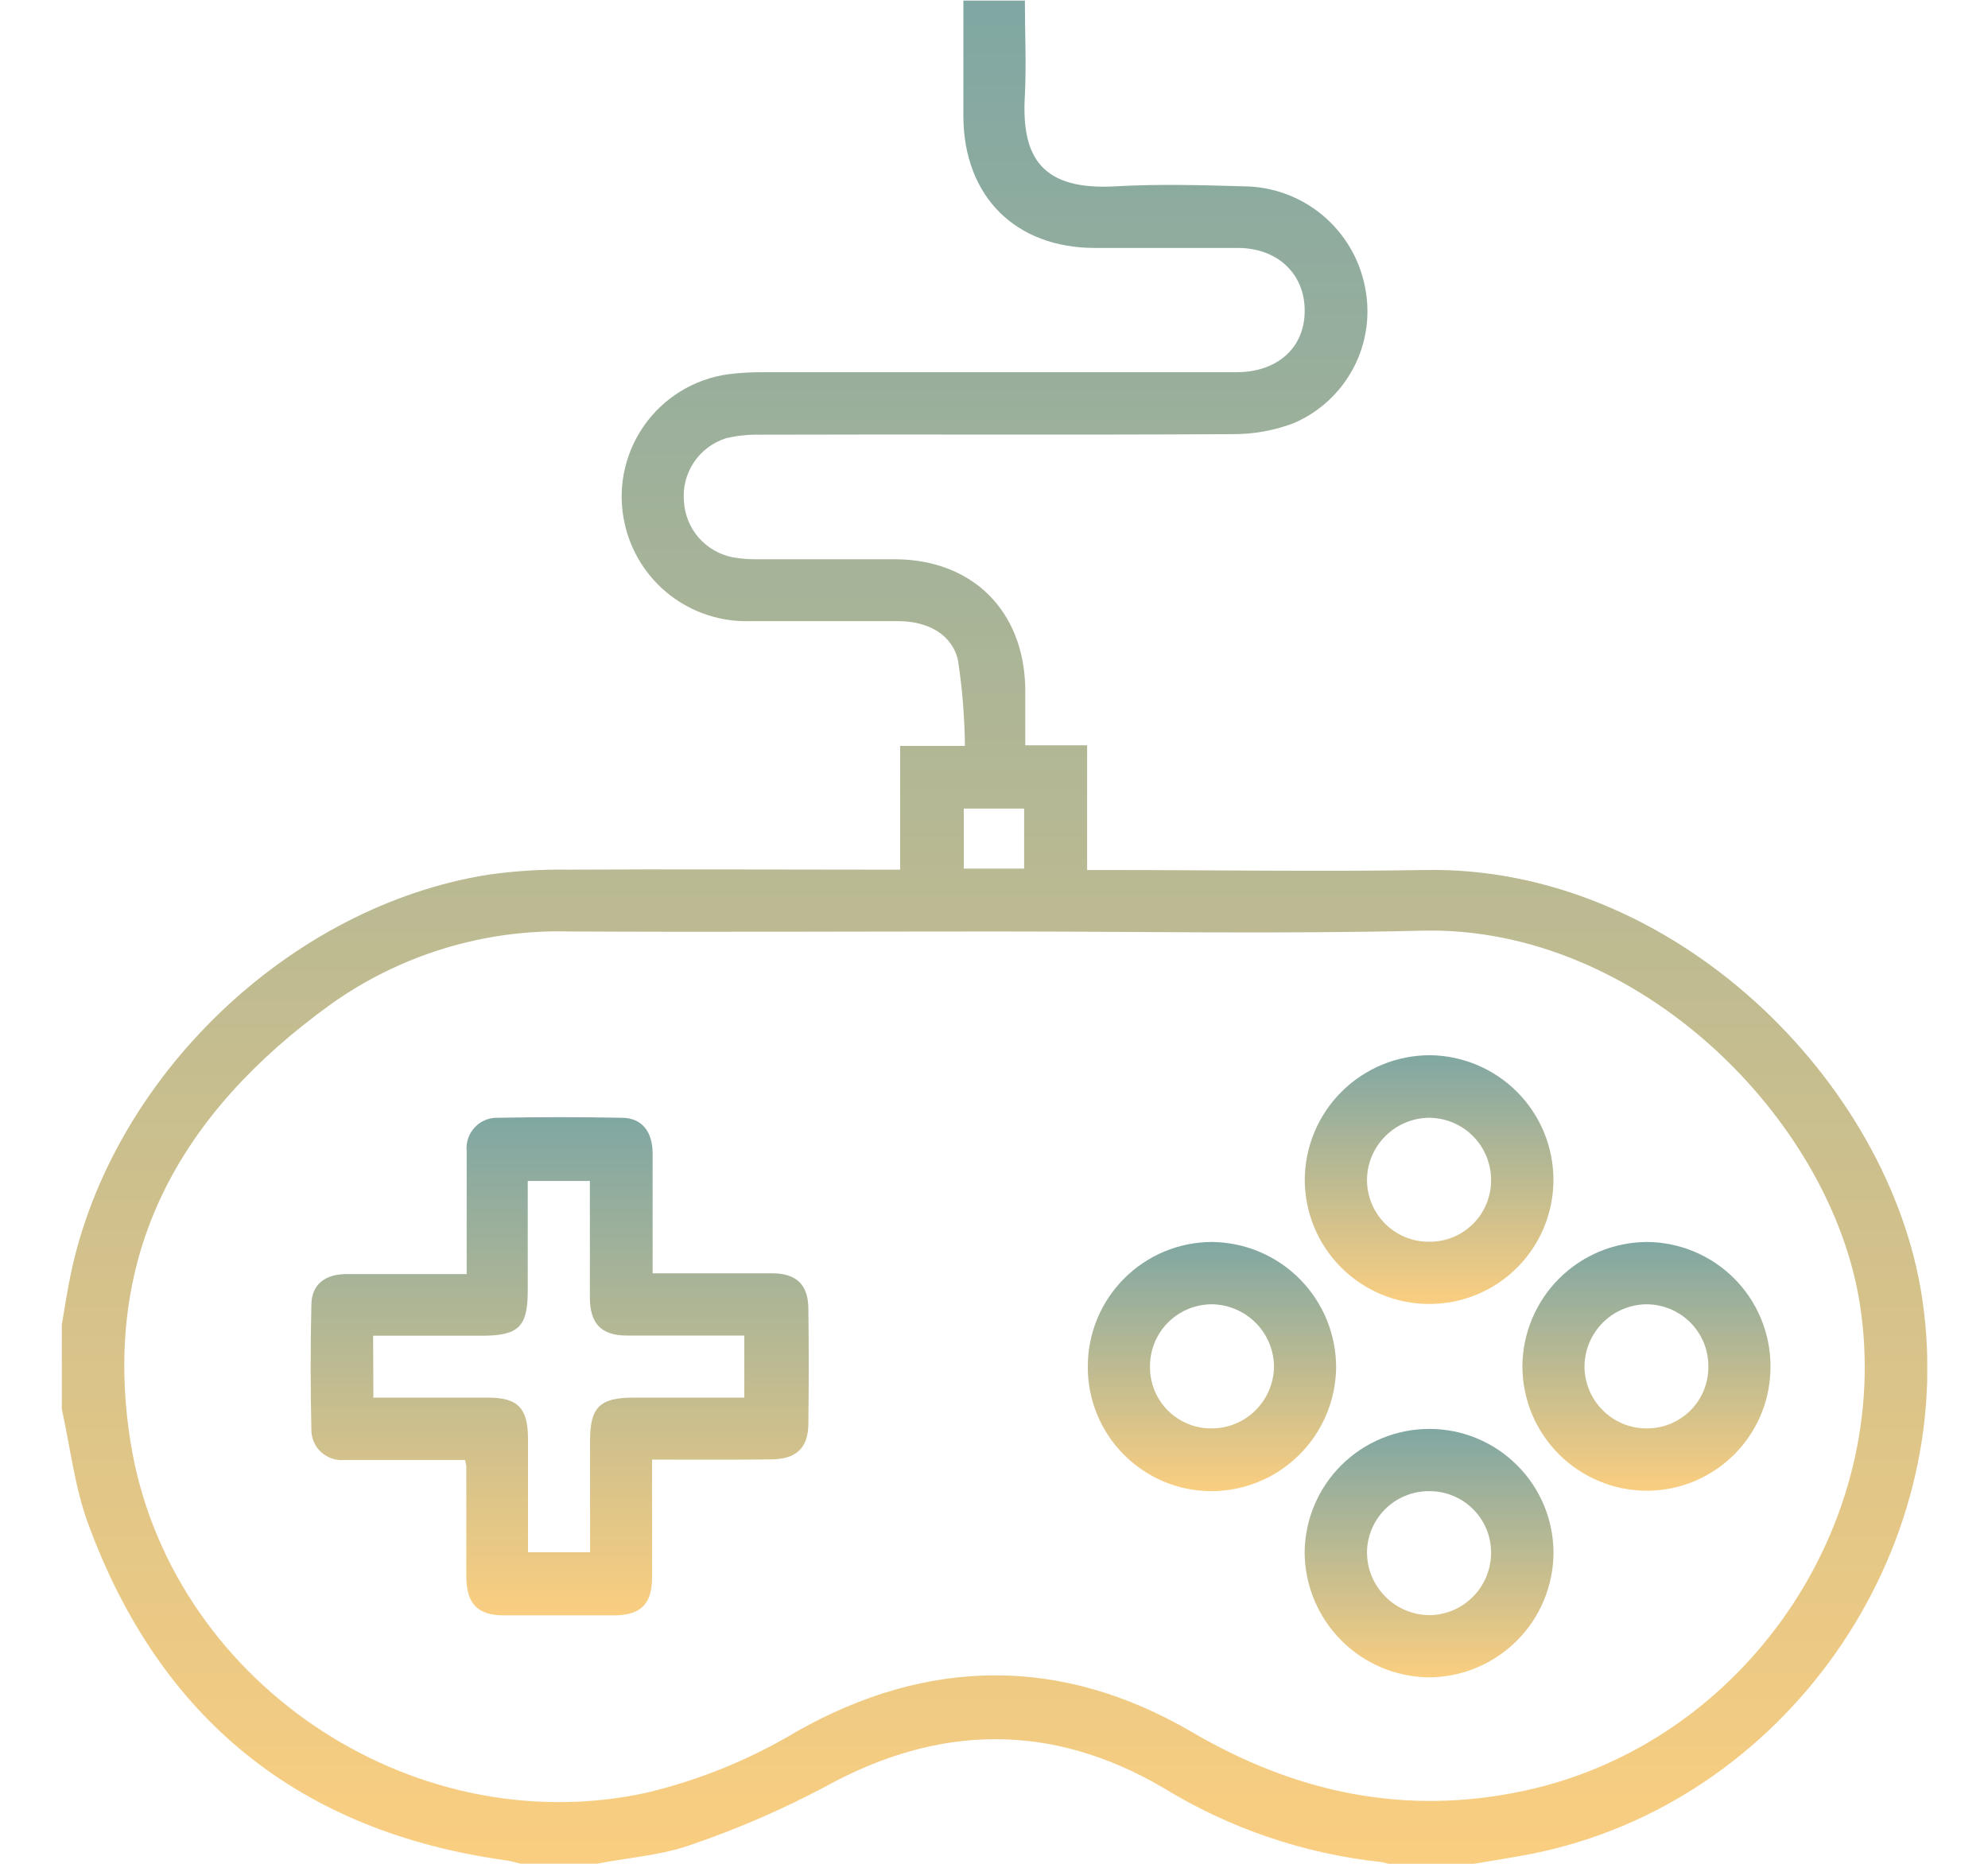
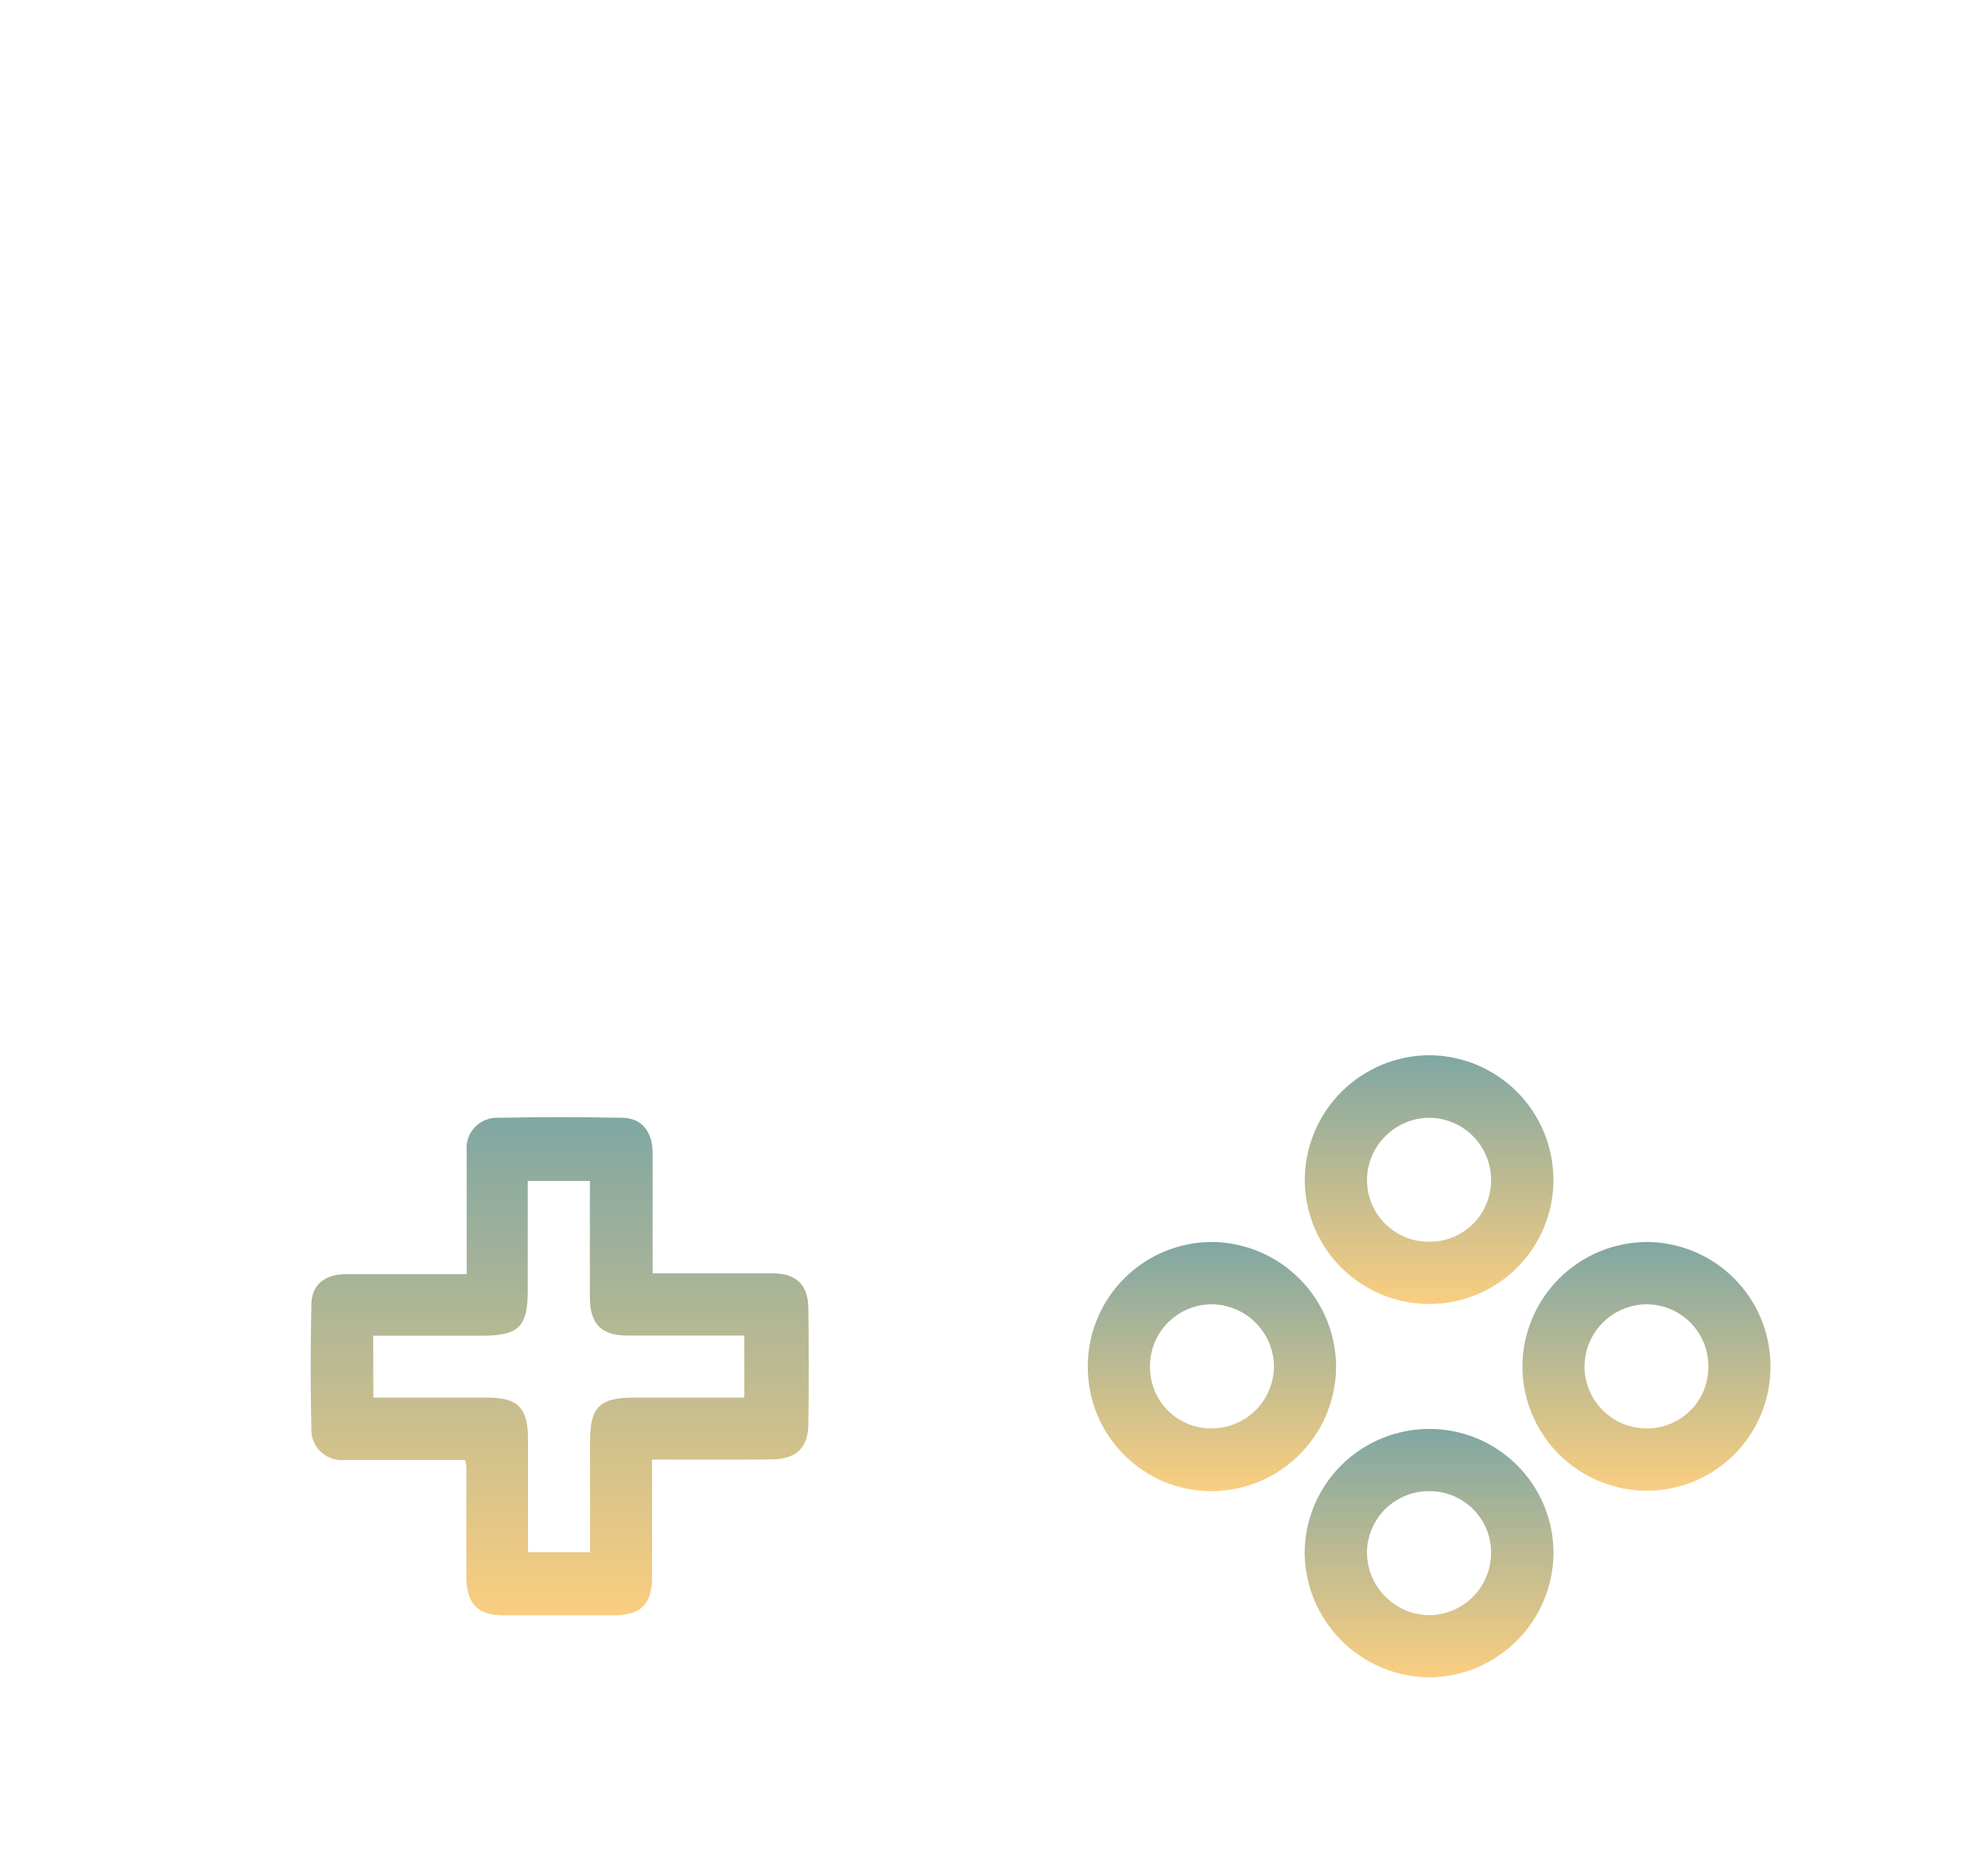
<svg xmlns="http://www.w3.org/2000/svg" width="32" height="30" viewBox="0 0 32 30" fill="none">
  <g clip-path="url(#clip0_199_15388)">
-     <path d="M0.995 21.324C1.041 21.056 1.08 20.789 1.136 20.522C1.797 17.336 4.657 14.588 7.859 14.079C8.284 14.019 8.714 13.992 9.144 13.998C10.804 13.989 12.465 13.998 14.133 13.998H14.489V12.006H15.532C15.527 11.546 15.49 11.086 15.421 10.631C15.329 10.216 14.942 10.002 14.471 9.998C13.67 9.998 12.868 9.998 12.068 9.998C11.604 10.011 11.151 9.863 10.784 9.579C10.418 9.295 10.161 8.893 10.058 8.441C9.995 8.171 9.99 7.892 10.042 7.62C10.094 7.349 10.202 7.091 10.359 6.863C10.516 6.636 10.719 6.443 10.954 6.299C11.19 6.154 11.453 6.06 11.727 6.023C11.912 6 12.098 5.99 12.283 5.991H19.903C20.53 5.991 20.959 5.634 20.998 5.087C21.043 4.46 20.608 4 19.942 3.991C19.17 3.991 18.397 3.991 17.625 3.991C16.348 3.991 15.519 3.166 15.507 1.887C15.507 1.263 15.507 0.64 15.507 0.009H16.497C16.497 0.526 16.522 1.032 16.497 1.536C16.435 2.552 16.784 3.067 17.962 2.999C18.645 2.96 19.331 2.979 20.013 2.999C20.478 3.001 20.927 3.164 21.285 3.461C21.642 3.758 21.886 4.169 21.973 4.626C22.061 5.066 21.996 5.523 21.787 5.921C21.578 6.318 21.24 6.632 20.828 6.81C20.509 6.931 20.172 6.991 19.831 6.988C17.301 7.003 14.771 6.988 12.241 6.997C12.054 6.992 11.868 7.011 11.686 7.054C11.475 7.121 11.292 7.257 11.169 7.442C11.046 7.626 10.989 7.847 11.009 8.068C11.021 8.284 11.104 8.49 11.246 8.654C11.389 8.817 11.581 8.928 11.793 8.97C11.918 8.992 12.044 9.003 12.171 9.002C12.925 9.002 13.677 9.002 14.429 9.002C15.658 9.016 16.476 9.832 16.503 11.066C16.503 11.365 16.503 11.666 16.503 11.996H17.499V14.004H17.855C19.544 14.004 21.241 14.032 22.925 14.004C26.925 13.922 30.428 17.407 30.943 20.914C31.546 24.996 28.721 29.029 24.662 29.838C24.318 29.905 23.973 29.957 23.627 30.016H22.395C22.341 29.996 22.285 29.981 22.228 29.971C20.982 29.837 19.782 29.427 18.714 28.77C16.918 27.723 15.111 27.753 13.288 28.756C12.602 29.121 11.887 29.432 11.152 29.684C10.664 29.863 10.125 29.898 9.61 29.998H8.379C8.304 29.98 8.231 29.957 8.155 29.946C4.821 29.485 2.568 27.667 1.415 24.515C1.2 23.927 1.13 23.288 0.993 22.671L0.995 21.324ZM16.018 14.993C13.732 14.993 11.446 15.005 9.161 14.993C7.783 14.957 6.43 15.372 5.309 16.176C2.914 17.91 1.615 20.162 2.102 23.218C2.716 27.038 6.603 29.676 10.398 28.858C11.253 28.655 12.071 28.322 12.825 27.87C14.935 26.677 17.078 26.654 19.17 27.87C20.858 28.86 22.618 29.235 24.537 28.824C28.062 28.07 30.489 24.547 29.938 20.994C29.475 18.013 26.375 14.902 22.902 14.98C20.612 15.036 18.315 14.993 16.018 14.993ZM15.514 13.981H16.485V13.015H15.514V13.981Z" fill="url(#paint0_linear_199_15388)" />
    <path d="M10.496 23.494C10.496 24.161 10.496 24.775 10.496 25.39C10.496 25.814 10.318 25.998 9.89 26.001C9.294 26.001 8.698 26.001 8.109 26.001C7.685 26.001 7.51 25.811 7.506 25.383C7.506 24.788 7.506 24.191 7.506 23.601C7.502 23.567 7.495 23.533 7.485 23.5H7.041C6.542 23.5 6.043 23.5 5.546 23.5C5.477 23.506 5.408 23.499 5.342 23.476C5.277 23.454 5.217 23.418 5.166 23.371C5.115 23.324 5.075 23.266 5.049 23.203C5.022 23.139 5.01 23.07 5.012 23.001C4.997 22.338 4.997 21.674 5.012 21.009C5.012 20.679 5.226 20.51 5.573 20.508C6.206 20.508 6.838 20.508 7.512 20.508V19.581C7.512 19.225 7.512 18.877 7.512 18.526C7.505 18.457 7.513 18.387 7.536 18.321C7.558 18.256 7.595 18.195 7.643 18.145C7.69 18.094 7.748 18.054 7.813 18.028C7.877 18.001 7.946 17.989 8.016 17.992C8.679 17.979 9.343 17.979 10.008 17.992C10.329 17.992 10.502 18.211 10.505 18.558C10.505 19.191 10.505 19.823 10.505 20.495H12.424C12.816 20.495 13.009 20.674 13.012 21.064C13.02 21.678 13.02 22.293 13.012 22.91C13.012 23.309 12.816 23.489 12.406 23.491C11.776 23.498 11.152 23.494 10.496 23.494ZM6.01 22.496H7.854C8.335 22.496 8.497 22.664 8.499 23.152C8.499 23.542 8.499 23.934 8.499 24.325V24.986H9.498V23.188C9.498 22.653 9.652 22.496 10.199 22.496H11.981V21.497C11.336 21.497 10.712 21.497 10.086 21.497C9.682 21.497 9.5 21.306 9.495 20.9C9.495 20.625 9.495 20.353 9.495 20.078V19.009H8.495V20.775C8.495 21.354 8.349 21.498 7.768 21.5H6.006L6.01 22.496Z" fill="url(#paint1_linear_199_15388)" />
    <path d="M23.009 23C23.538 23 24.045 23.21 24.419 23.584C24.794 23.957 25.005 24.464 25.006 24.993C25.004 25.522 24.794 26.029 24.421 26.404C24.048 26.779 23.543 26.993 23.014 26.999C22.48 26.997 21.969 26.784 21.592 26.406C21.215 26.029 21.002 25.517 21 24.984C21.006 24.455 21.22 23.95 21.596 23.579C21.973 23.207 22.48 23 23.009 23ZM23.009 24.002C22.877 24 22.747 24.025 22.625 24.075C22.503 24.124 22.392 24.197 22.298 24.29C22.205 24.383 22.13 24.493 22.08 24.614C22.029 24.736 22.003 24.866 22.004 24.998C22.007 25.264 22.115 25.517 22.304 25.704C22.493 25.892 22.748 25.997 23.014 25.998C23.275 25.994 23.524 25.888 23.708 25.703C23.892 25.519 23.997 25.27 24.001 25.009C24.004 24.877 23.98 24.746 23.931 24.624C23.882 24.502 23.809 24.39 23.717 24.297C23.624 24.203 23.514 24.128 23.392 24.078C23.271 24.027 23.14 24.001 23.009 24.002Z" fill="url(#paint2_linear_199_15388)" />
    <path d="M17.51 21.989C17.511 21.46 17.721 20.953 18.095 20.579C18.468 20.204 18.975 19.993 19.504 19.991C19.769 19.993 20.031 20.047 20.275 20.15C20.519 20.253 20.74 20.403 20.926 20.592C21.112 20.781 21.259 21.004 21.359 21.25C21.458 21.495 21.509 21.758 21.507 22.023C21.498 22.552 21.282 23.056 20.904 23.426C20.527 23.797 20.018 24.004 19.489 24.002C19.227 24 18.968 23.947 18.726 23.845C18.485 23.742 18.266 23.593 18.082 23.406C17.898 23.219 17.753 22.998 17.655 22.755C17.556 22.511 17.507 22.251 17.51 21.989ZM19.507 22.992C19.774 22.991 20.028 22.884 20.216 22.694C20.403 22.505 20.508 22.25 20.507 21.983C20.501 21.723 20.395 21.474 20.21 21.29C20.026 21.106 19.777 21 19.516 20.994C19.385 20.993 19.254 21.018 19.132 21.067C19.01 21.117 18.899 21.19 18.806 21.282C18.712 21.375 18.638 21.485 18.587 21.607C18.537 21.729 18.511 21.859 18.511 21.991C18.509 22.122 18.533 22.253 18.582 22.375C18.631 22.497 18.704 22.609 18.797 22.702C18.89 22.796 19.001 22.869 19.123 22.919C19.245 22.969 19.376 22.994 19.507 22.992Z" fill="url(#paint3_linear_199_15388)" />
    <path d="M23.005 20.989C22.475 20.989 21.967 20.779 21.591 20.405C21.215 20.031 21.004 19.523 21.002 18.993C21.004 18.459 21.217 17.948 21.595 17.572C21.974 17.195 22.486 16.984 23.02 16.985C23.548 16.991 24.053 17.205 24.425 17.581C24.797 17.957 25.005 18.464 25.005 18.993C25.005 19.255 24.953 19.515 24.852 19.758C24.752 20 24.605 20.22 24.419 20.405C24.233 20.591 24.013 20.738 23.77 20.838C23.528 20.938 23.268 20.989 23.005 20.989ZM24.001 18.989C24.001 18.858 23.974 18.727 23.923 18.606C23.872 18.484 23.798 18.374 23.704 18.281C23.611 18.188 23.5 18.115 23.377 18.066C23.255 18.016 23.125 17.991 22.993 17.992C22.732 17.997 22.483 18.103 22.299 18.288C22.114 18.472 22.008 18.721 22.004 18.982C22.003 19.114 22.027 19.245 22.077 19.367C22.126 19.489 22.199 19.599 22.292 19.693C22.385 19.787 22.495 19.861 22.616 19.911C22.738 19.962 22.868 19.988 23 19.987C23.131 19.989 23.262 19.965 23.384 19.916C23.506 19.866 23.616 19.793 23.71 19.701C23.803 19.608 23.877 19.498 23.927 19.376C23.977 19.255 24.002 19.125 24.001 18.993V18.989Z" fill="url(#paint4_linear_199_15388)" />
    <path d="M28.499 21.982C28.501 22.243 28.453 22.503 28.355 22.746C28.257 22.989 28.113 23.21 27.93 23.397C27.746 23.584 27.528 23.733 27.287 23.836C27.047 23.938 26.788 23.993 26.526 23.995C26.262 23.997 26 23.947 25.755 23.847C25.51 23.747 25.287 23.6 25.099 23.414C24.912 23.228 24.762 23.006 24.66 22.762C24.559 22.518 24.506 22.257 24.505 21.992C24.509 21.463 24.72 20.957 25.093 20.583C25.467 20.208 25.972 19.996 26.501 19.991C27.029 19.992 27.536 20.201 27.91 20.574C28.285 20.947 28.496 21.453 28.499 21.982ZM27.499 21.994C27.499 21.863 27.474 21.732 27.424 21.61C27.373 21.489 27.3 21.378 27.207 21.285C27.113 21.193 27.003 21.119 26.881 21.069C26.759 21.019 26.629 20.994 26.497 20.994C26.237 20.998 25.987 21.103 25.802 21.287C25.617 21.471 25.511 21.719 25.505 21.98C25.503 22.111 25.528 22.242 25.577 22.364C25.626 22.487 25.699 22.598 25.791 22.692C25.883 22.786 25.993 22.861 26.114 22.913C26.236 22.964 26.366 22.991 26.497 22.992C26.629 22.994 26.76 22.969 26.882 22.92C27.004 22.87 27.115 22.797 27.209 22.704C27.302 22.611 27.376 22.5 27.426 22.378C27.475 22.256 27.5 22.126 27.499 21.994Z" fill="url(#paint5_linear_199_15388)" />
  </g>
  <defs>
    <linearGradient id="paint0_linear_199_15388" x1="16.009" y1="0.009" x2="16.009" y2="30.016" gradientUnits="userSpaceOnUse">
      <stop stop-color="#80A7A3" />
      <stop offset="1" stop-color="#FACE80" />
    </linearGradient>
    <linearGradient id="paint1_linear_199_15388" x1="9.009" y1="17.982" x2="9.009" y2="26.001" gradientUnits="userSpaceOnUse">
      <stop stop-color="#80A7A3" />
      <stop offset="1" stop-color="#FACE80" />
    </linearGradient>
    <linearGradient id="paint2_linear_199_15388" x1="23.003" y1="23" x2="23.003" y2="26.999" gradientUnits="userSpaceOnUse">
      <stop stop-color="#80A7A3" />
      <stop offset="1" stop-color="#FACE80" />
    </linearGradient>
    <linearGradient id="paint3_linear_199_15388" x1="19.508" y1="19.991" x2="19.508" y2="24.002" gradientUnits="userSpaceOnUse">
      <stop stop-color="#80A7A3" />
      <stop offset="1" stop-color="#FACE80" />
    </linearGradient>
    <linearGradient id="paint4_linear_199_15388" x1="23.003" y1="16.985" x2="23.003" y2="20.989" gradientUnits="userSpaceOnUse">
      <stop stop-color="#80A7A3" />
      <stop offset="1" stop-color="#FACE80" />
    </linearGradient>
    <linearGradient id="paint5_linear_199_15388" x1="26.502" y1="19.991" x2="26.502" y2="23.995" gradientUnits="userSpaceOnUse">
      <stop stop-color="#80A7A3" />
      <stop offset="1" stop-color="#FACE80" />
    </linearGradient>
    <clipPath id="clip0_199_15388">
      <rect width="30.027" height="30" fill="white" transform="translate(0.995)" />
    </clipPath>
  </defs>
</svg>